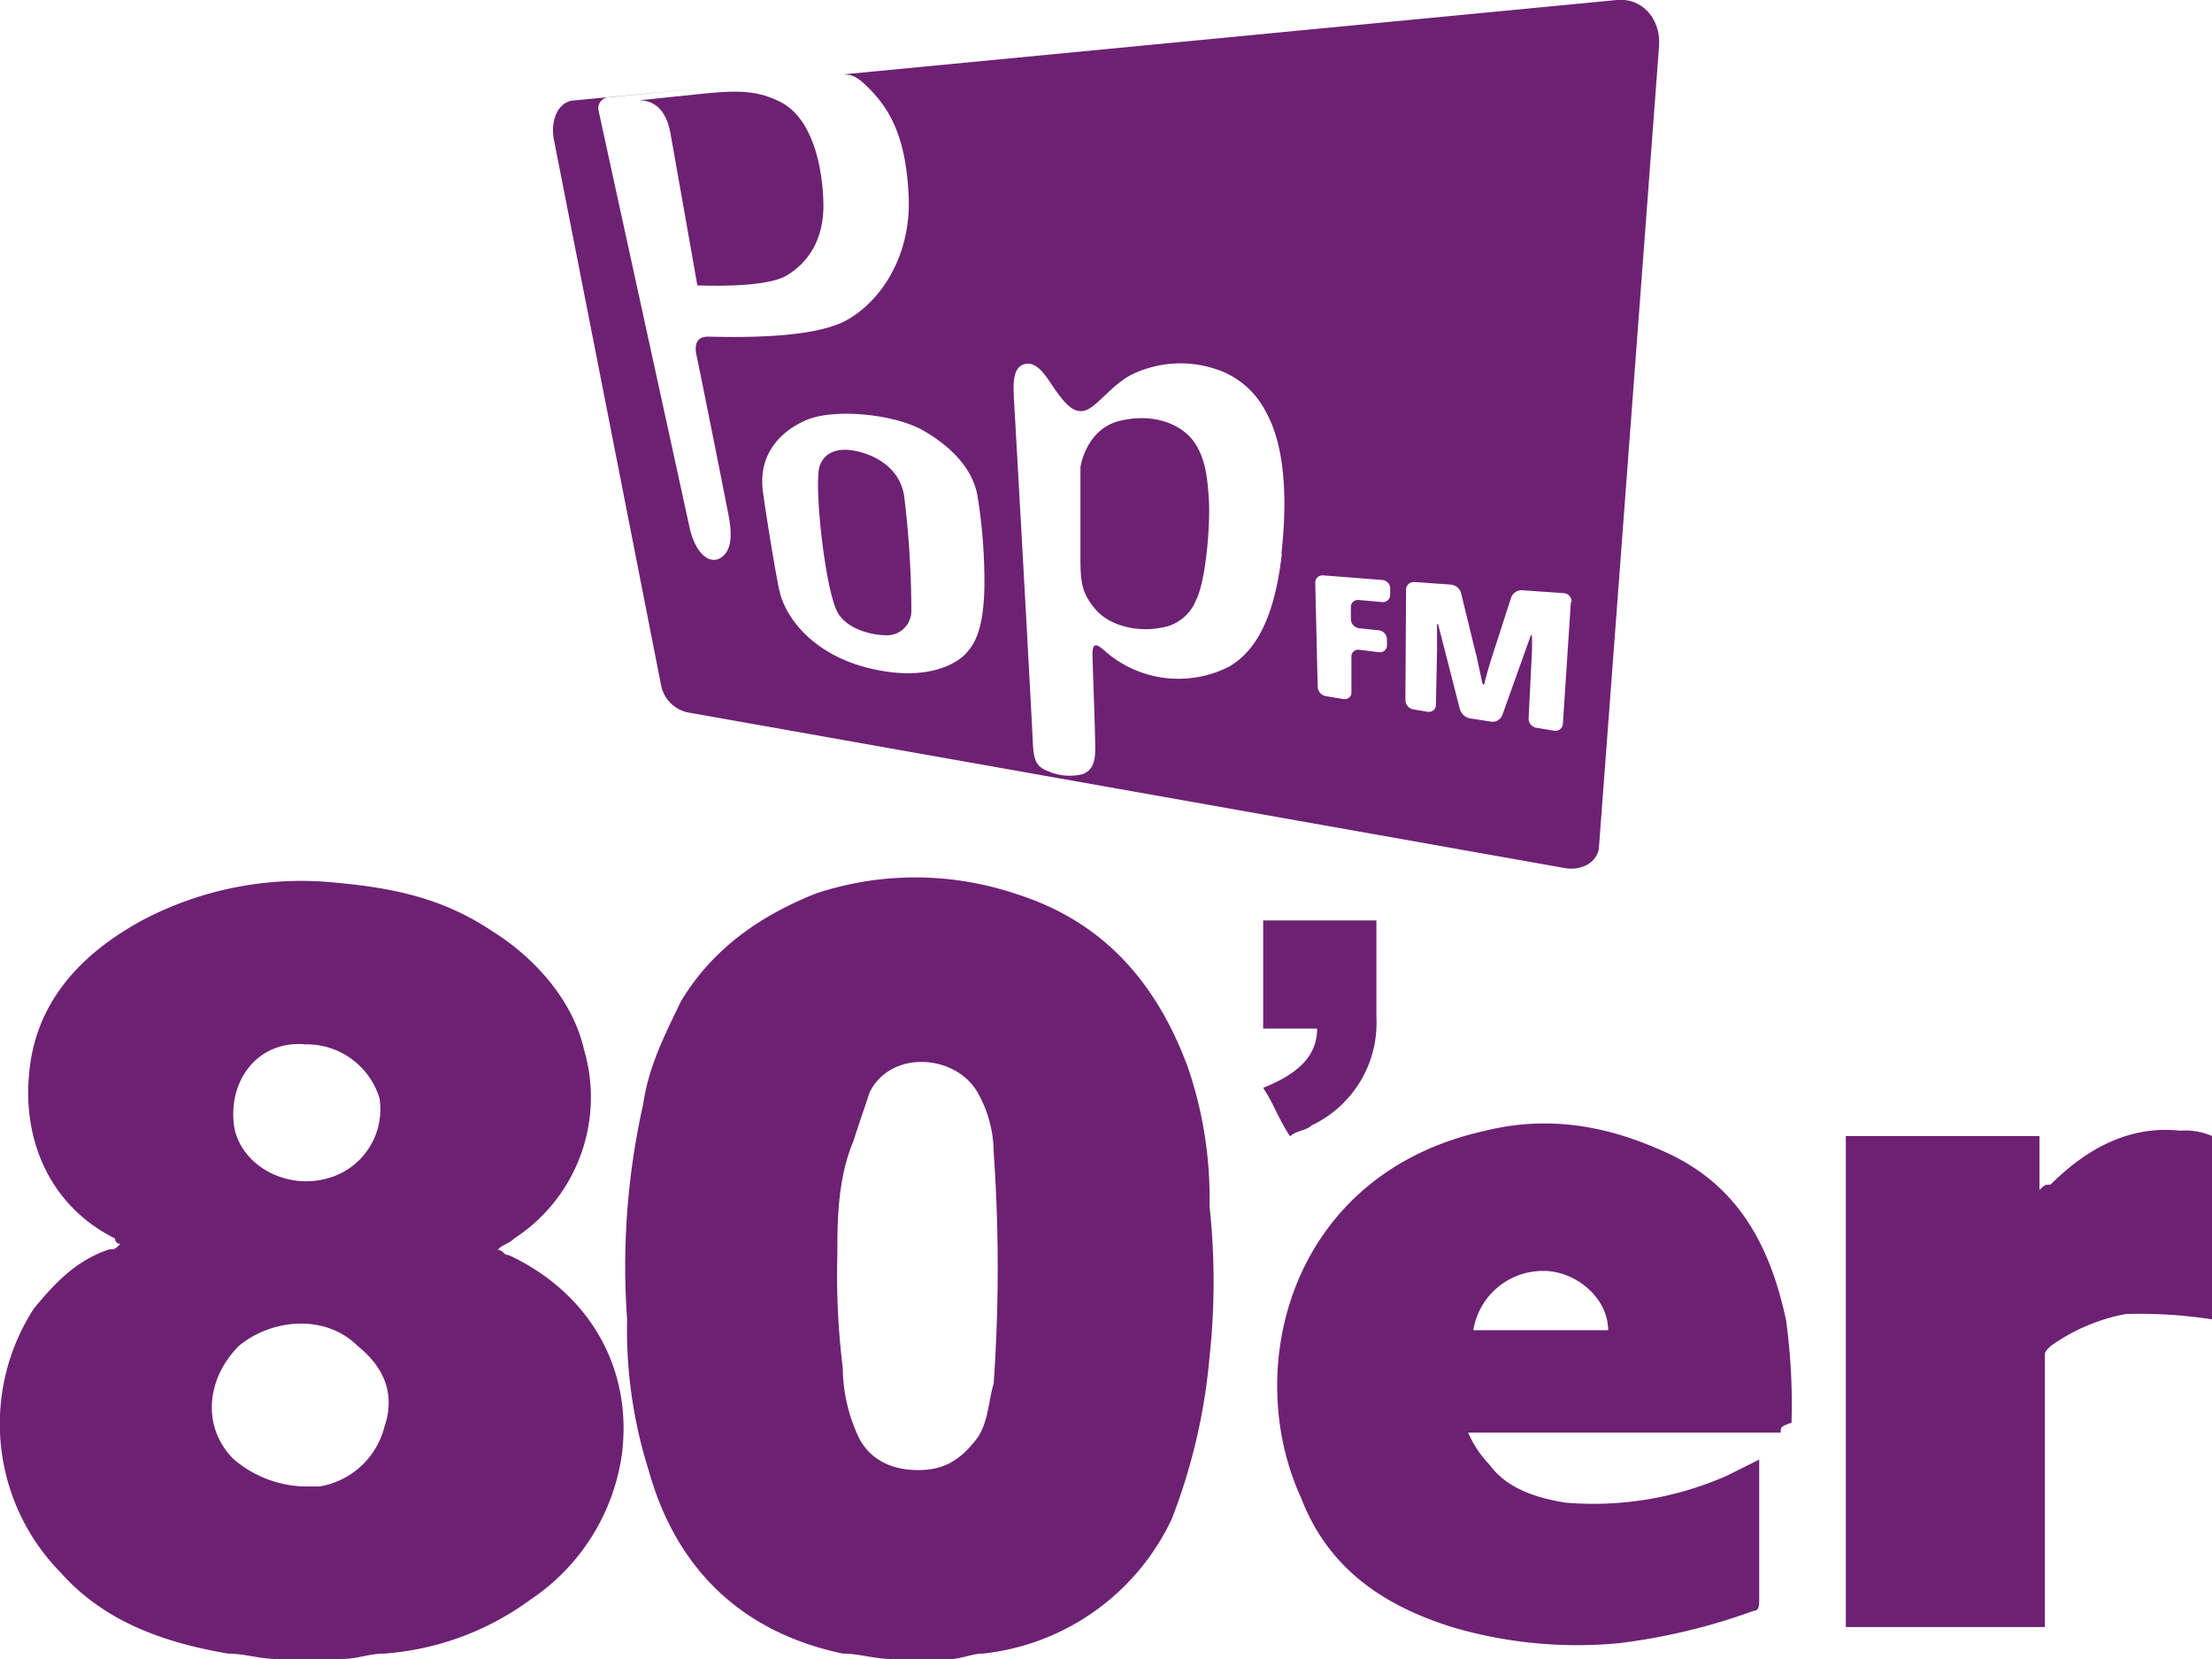
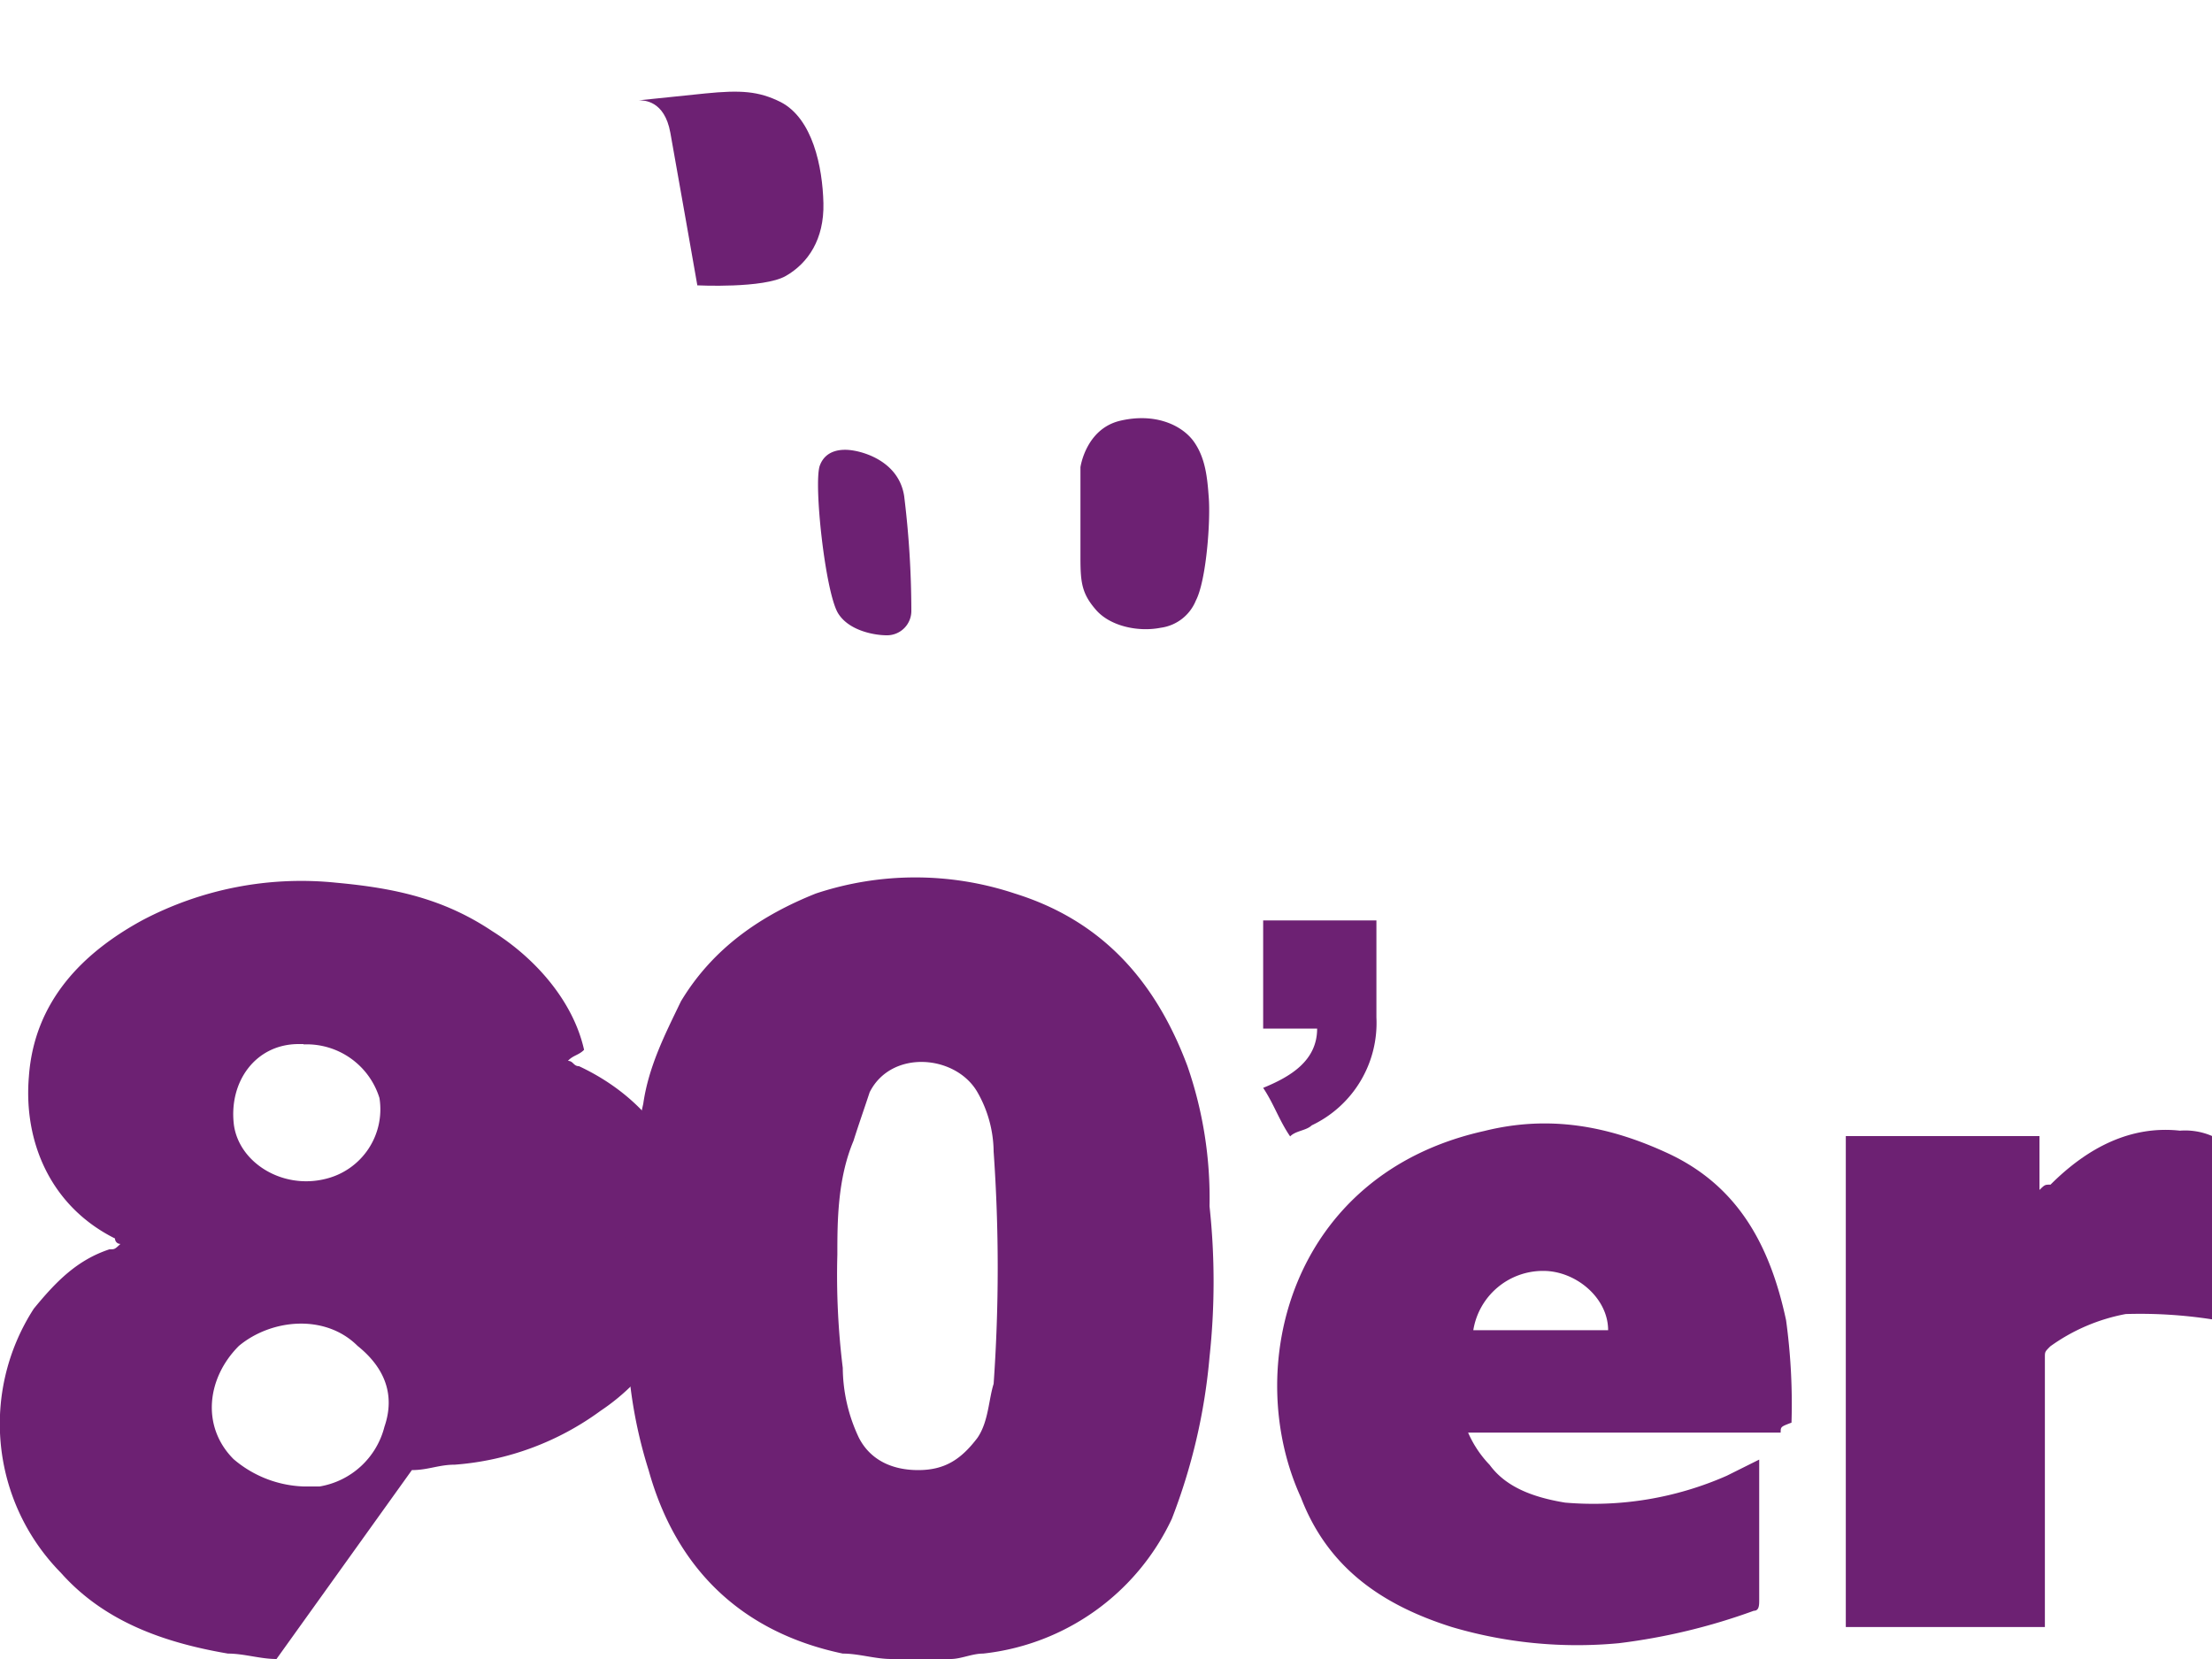
<svg xmlns="http://www.w3.org/2000/svg" id="Layer_8_copy" data-name="Layer 8 copy" viewBox="0 0 200 150">
  <defs>
    <style>.cls-1{fill:#6d2173;}</style>
  </defs>
-   <path class="cls-1" d="M25,175c-1.47,0-2.93-.49-4.39-.49-5.85-1-11.21-2.92-15.11-7.31a19.18,19.18,0,0,1-2.44-23.88c2-2.44,3.9-4.39,6.83-5.36.48,0,.48,0,1-.49a.48.48,0,0,1-.49-.49c-5.85-2.92-8.28-8.77-7.79-14.62.48-6.83,4.87-11.21,10.23-14.14a30.8,30.8,0,0,1,17.55-3.41c5.36.49,9.75,1.46,14.13,4.39,3.9,2.44,7.31,6.33,8.29,10.72A15.23,15.23,0,0,1,46.46,137c-.48.49-1,.49-1.46,1,.49,0,.49.48,1,.48,7.31,3.42,11.21,10.24,10.23,18a19,19,0,0,1-8.28,13.16,25.5,25.5,0,0,1-13.17,4.87c-1.46,0-2.43.49-3.89.49Zm2.43-15.6h1.47A7.29,7.29,0,0,0,34.76,154c1-2.92,0-5.36-2.43-7.31-2.93-2.92-7.8-2.44-10.73,0-2.92,2.92-3.41,7.31-.48,10.24A10.27,10.27,0,0,0,27.45,159.4Zm0-40H27c-3.9,0-6.34,3.42-5.85,7.32.48,3.41,4.38,5.84,8.28,4.87a6.47,6.47,0,0,0,4.88-7.31A6.89,6.89,0,0,0,27.45,119.43Z" transform="translate(0 -25)" />
+   <path class="cls-1" d="M25,175c-1.47,0-2.93-.49-4.39-.49-5.85-1-11.21-2.92-15.11-7.31a19.18,19.18,0,0,1-2.44-23.88c2-2.44,3.9-4.39,6.83-5.36.48,0,.48,0,1-.49a.48.48,0,0,1-.49-.49c-5.85-2.92-8.28-8.77-7.79-14.62.48-6.83,4.87-11.21,10.23-14.14a30.8,30.8,0,0,1,17.55-3.41c5.36.49,9.75,1.46,14.13,4.39,3.9,2.44,7.31,6.33,8.29,10.72c-.48.49-1,.49-1.46,1,.49,0,.49.48,1,.48,7.31,3.42,11.21,10.24,10.23,18a19,19,0,0,1-8.28,13.16,25.5,25.5,0,0,1-13.17,4.87c-1.46,0-2.43.49-3.89.49Zm2.43-15.6h1.47A7.29,7.29,0,0,0,34.76,154c1-2.92,0-5.36-2.43-7.31-2.93-2.92-7.8-2.44-10.73,0-2.92,2.92-3.41,7.31-.48,10.24A10.27,10.27,0,0,0,27.45,159.4Zm0-40H27c-3.9,0-6.34,3.42-5.85,7.32.48,3.41,4.38,5.84,8.28,4.87a6.47,6.47,0,0,0,4.88-7.31A6.89,6.89,0,0,0,27.45,119.43Z" transform="translate(0 -25)" />
  <path class="cls-1" d="M80.58,175c-1.46,0-2.92-.49-4.38-.49-9.27-1.95-15.11-7.8-17.55-16.57a42.12,42.12,0,0,1-1.95-13.65,67.06,67.06,0,0,1,1.46-19.49c.49-3.42,2-6.34,3.41-9.27,2.93-4.87,7.31-7.79,12.19-9.74a28.52,28.52,0,0,1,18,0c7.8,2.43,12.68,7.8,15.6,15.59a36.43,36.43,0,0,1,2,12.68,63.47,63.47,0,0,1,0,13.64,53.15,53.15,0,0,1-3.41,14.63,21.4,21.4,0,0,1-17.06,12.18c-1,0-2,.49-2.93.49Zm-4.87-36.56a68.33,68.33,0,0,0,.49,10.24A14.94,14.94,0,0,0,77.66,155c1,1.95,2.92,2.92,5.36,2.92s3.9-1,5.36-2.92c1-1.47,1-3.42,1.46-4.88a149.61,149.61,0,0,0,0-21,11,11,0,0,0-1.46-5.36c-1.95-3.41-7.8-3.9-9.75,0-.48,1.46-1,2.93-1.46,4.39C75.71,131.62,75.71,135.52,75.71,138.44Z" transform="translate(0 -25)" />
  <path class="cls-1" d="M200,144.29a42.58,42.58,0,0,0-7.8-.48,17,17,0,0,0-6.82,2.92c-.49.49-.49.49-.49,1v24.38h-18V127.72H184.4v4.87c.49-.48.49-.48,1-.48,3.41-3.41,7.31-5.36,11.7-4.88a6.14,6.14,0,0,1,2.92.49Z" transform="translate(0 -25)" />
  <path class="cls-1" d="M161,154.53H132.74a9.93,9.93,0,0,0,1.95,2.92c1.46,2,3.9,2.93,6.82,3.41a29.9,29.9,0,0,0,14.62-2.43l2.93-1.46v12.67c0,.49,0,1-.49,1a55.15,55.15,0,0,1-12.19,2.93,40,40,0,0,1-15.11-1.46c-6.33-2-11.21-5.37-13.64-11.7-5.37-11.7-1-29.25,16.57-33.15,5.85-1.46,11.21-.48,16.57,2,6.34,2.93,9.26,8.29,10.72,15.11a55.71,55.71,0,0,1,.49,9.26C161,154,161,154,161,154.53Zm-15.6-9.26c0-2.93-2.93-5.36-5.85-5.36a6.38,6.38,0,0,0-6.34,5.36Z" transform="translate(0 -25)" />
  <path class="cls-1" d="M114.21,108.22h10.24V117a10.24,10.24,0,0,1-5.85,9.75c-.49.48-1.46.48-1.95,1-1-1.46-1.46-2.92-2.44-4.39,2.44-1,4.88-2.43,4.88-5.36h-4.88Z" transform="translate(0 -25)" />
  <path class="cls-1" d="M107.9,64.87c-1.09-1.46-3.49-2.56-6.61-1.83s-3.6,4.2-3.6,4.2v8.23c0,2.23.14,3.23,1.42,4.69s3.8,2,5.83,1.6a4,4,0,0,0,3.18-2.45c.95-1.82,1.34-7.19,1.17-9.34C109.16,68.2,109,66.38,107.9,64.87Z" transform="translate(0 -25)" />
  <path class="cls-1" d="M77.24,65.75c-1.18-.22-2.59-.06-3.11,1.33-.59,1.55.48,11.43,1.64,13.36,1,1.63,3.38,2,4.39,2a2.2,2.2,0,0,0,2.24-2.24,85.28,85.28,0,0,0-.65-10.35C81.31,67,78.63,66,77.24,65.75Z" transform="translate(0 -25)" />
  <path class="cls-1" d="M70.59,34.23c-2-1-3.63-1.1-6.83-.78l-6,.62c.45,0,2.32,0,2.85,2.93s2.44,13.8,2.44,13.8,6,.3,8-.85,3.48-3.3,3.4-6.59S73.47,35.72,70.59,34.23Z" transform="translate(0 -25)" />
-   <path class="cls-1" d="M146.19,25l-70,6.73c.8,0,1.23.16,2.12,1,2.08,2,3.61,4.51,3.85,10.07.22,5.21-2.41,9.38-5.63,11.16S65.8,55.46,64,55.44c-1.08,0-1.24.82-1,1.8.36,1.69,2.32,11.5,2.65,13.22.25,1.31.88,3.68-.2,4.75s-2.56,0-3.11-2.55c-2.09-9.59-8.11-37.12-8.2-37.58a1,1,0,0,1,1-1.29l9.47-.92L51.81,34.09c-1.32.13-2.08,1.75-1.72,3.58l9.7,49.38a3.14,3.14,0,0,0,2.32,2.35l79.34,14.08c1.59.29,3-.55,3.12-1.86L150,29.23C150.2,26.71,148.48,24.79,146.19,25ZM89,78.35c-.12,3.89-1,5-1.69,5.76s-3.29,2.57-8.54,1.35-7.7-4.59-8.27-6.93c-.25-1-1.11-6.07-1.52-9.08-.48-3.61,1.87-5.65,4.1-6.54,2.64-1,7.88-.42,10.37,1s4.51,3.45,4.93,5.93A48.29,48.29,0,0,1,89,78.35Zm26.9-3.28c-.7,6.14-2.53,8.9-4.78,10.21a10.08,10.08,0,0,1-10.89-1.14c-.82-.68-1.5-1.45-1.45.17.1,3.58.2,5.37.25,8.34,0,1.12-.19,2-1.16,2.35a4.84,4.84,0,0,1-3-.23c-1.54-.54-1.42-1.4-1.55-3.93-.45-8.69-1.45-26.39-1.65-29.9,0-.74-.25-2.64.91-3s2,1.09,2.56,1.91c1.11,1.64,1.8,2.37,2.7,2.32,1.18-.07,2.59-2.41,4.61-3.36a10.09,10.09,0,0,1,7.38-.47,7.71,7.71,0,0,1,4.61,3.87c2.2,3.89,1.73,10,1.42,12.85Zm9.79,3.7a.65.65,0,0,1-.64.67H125l-2.15-.19a.64.64,0,0,0-.71.56V81a.85.85,0,0,0,.73.8l1.81.19a.83.83,0,0,1,.72.8v.54a.61.61,0,0,1-.61.64h-.11l-1.79-.22a.62.62,0,0,0-.7.53.37.37,0,0,0,0,.11l0,3.2a.59.59,0,0,1-.57.62.57.57,0,0,1-.13,0l-1.62-.27a.89.89,0,0,1-.73-.83l-.22-9.41a.65.65,0,0,1,.62-.68h.08l5.36.42a.78.78,0,0,1,.72.78Zm16.34.68-.72,11a.66.66,0,0,1-.69.62h-.08l-1.65-.27a.84.84,0,0,1-.68-.84l.31-6.2c0-.39,0-.87,0-1s0-.58-.15-.2l-2.54,7.11a.94.94,0,0,1-1,.58l-1.93-.3a1.2,1.2,0,0,1-.9-.81l-1.91-7.46c-.09-.38-.17-.37-.16,0v.68c0,.39,0,1,0,1.45l-.1,4.92a.61.61,0,0,1-.61.63h-.12l-1.32-.22a.87.87,0,0,1-.71-.83l.06-10a.68.68,0,0,1,.67-.68H128l3.21.23a1.07,1.07,0,0,1,.89.75l1.07,4.39.35,1.4.47,2.18c.07.4.2.43.26.08s.48-1.73.6-2.12L136.64,79a1,1,0,0,1,1-.63l3.78.26a.77.77,0,0,1,.68.8Z" transform="translate(0 -25)" />
</svg>